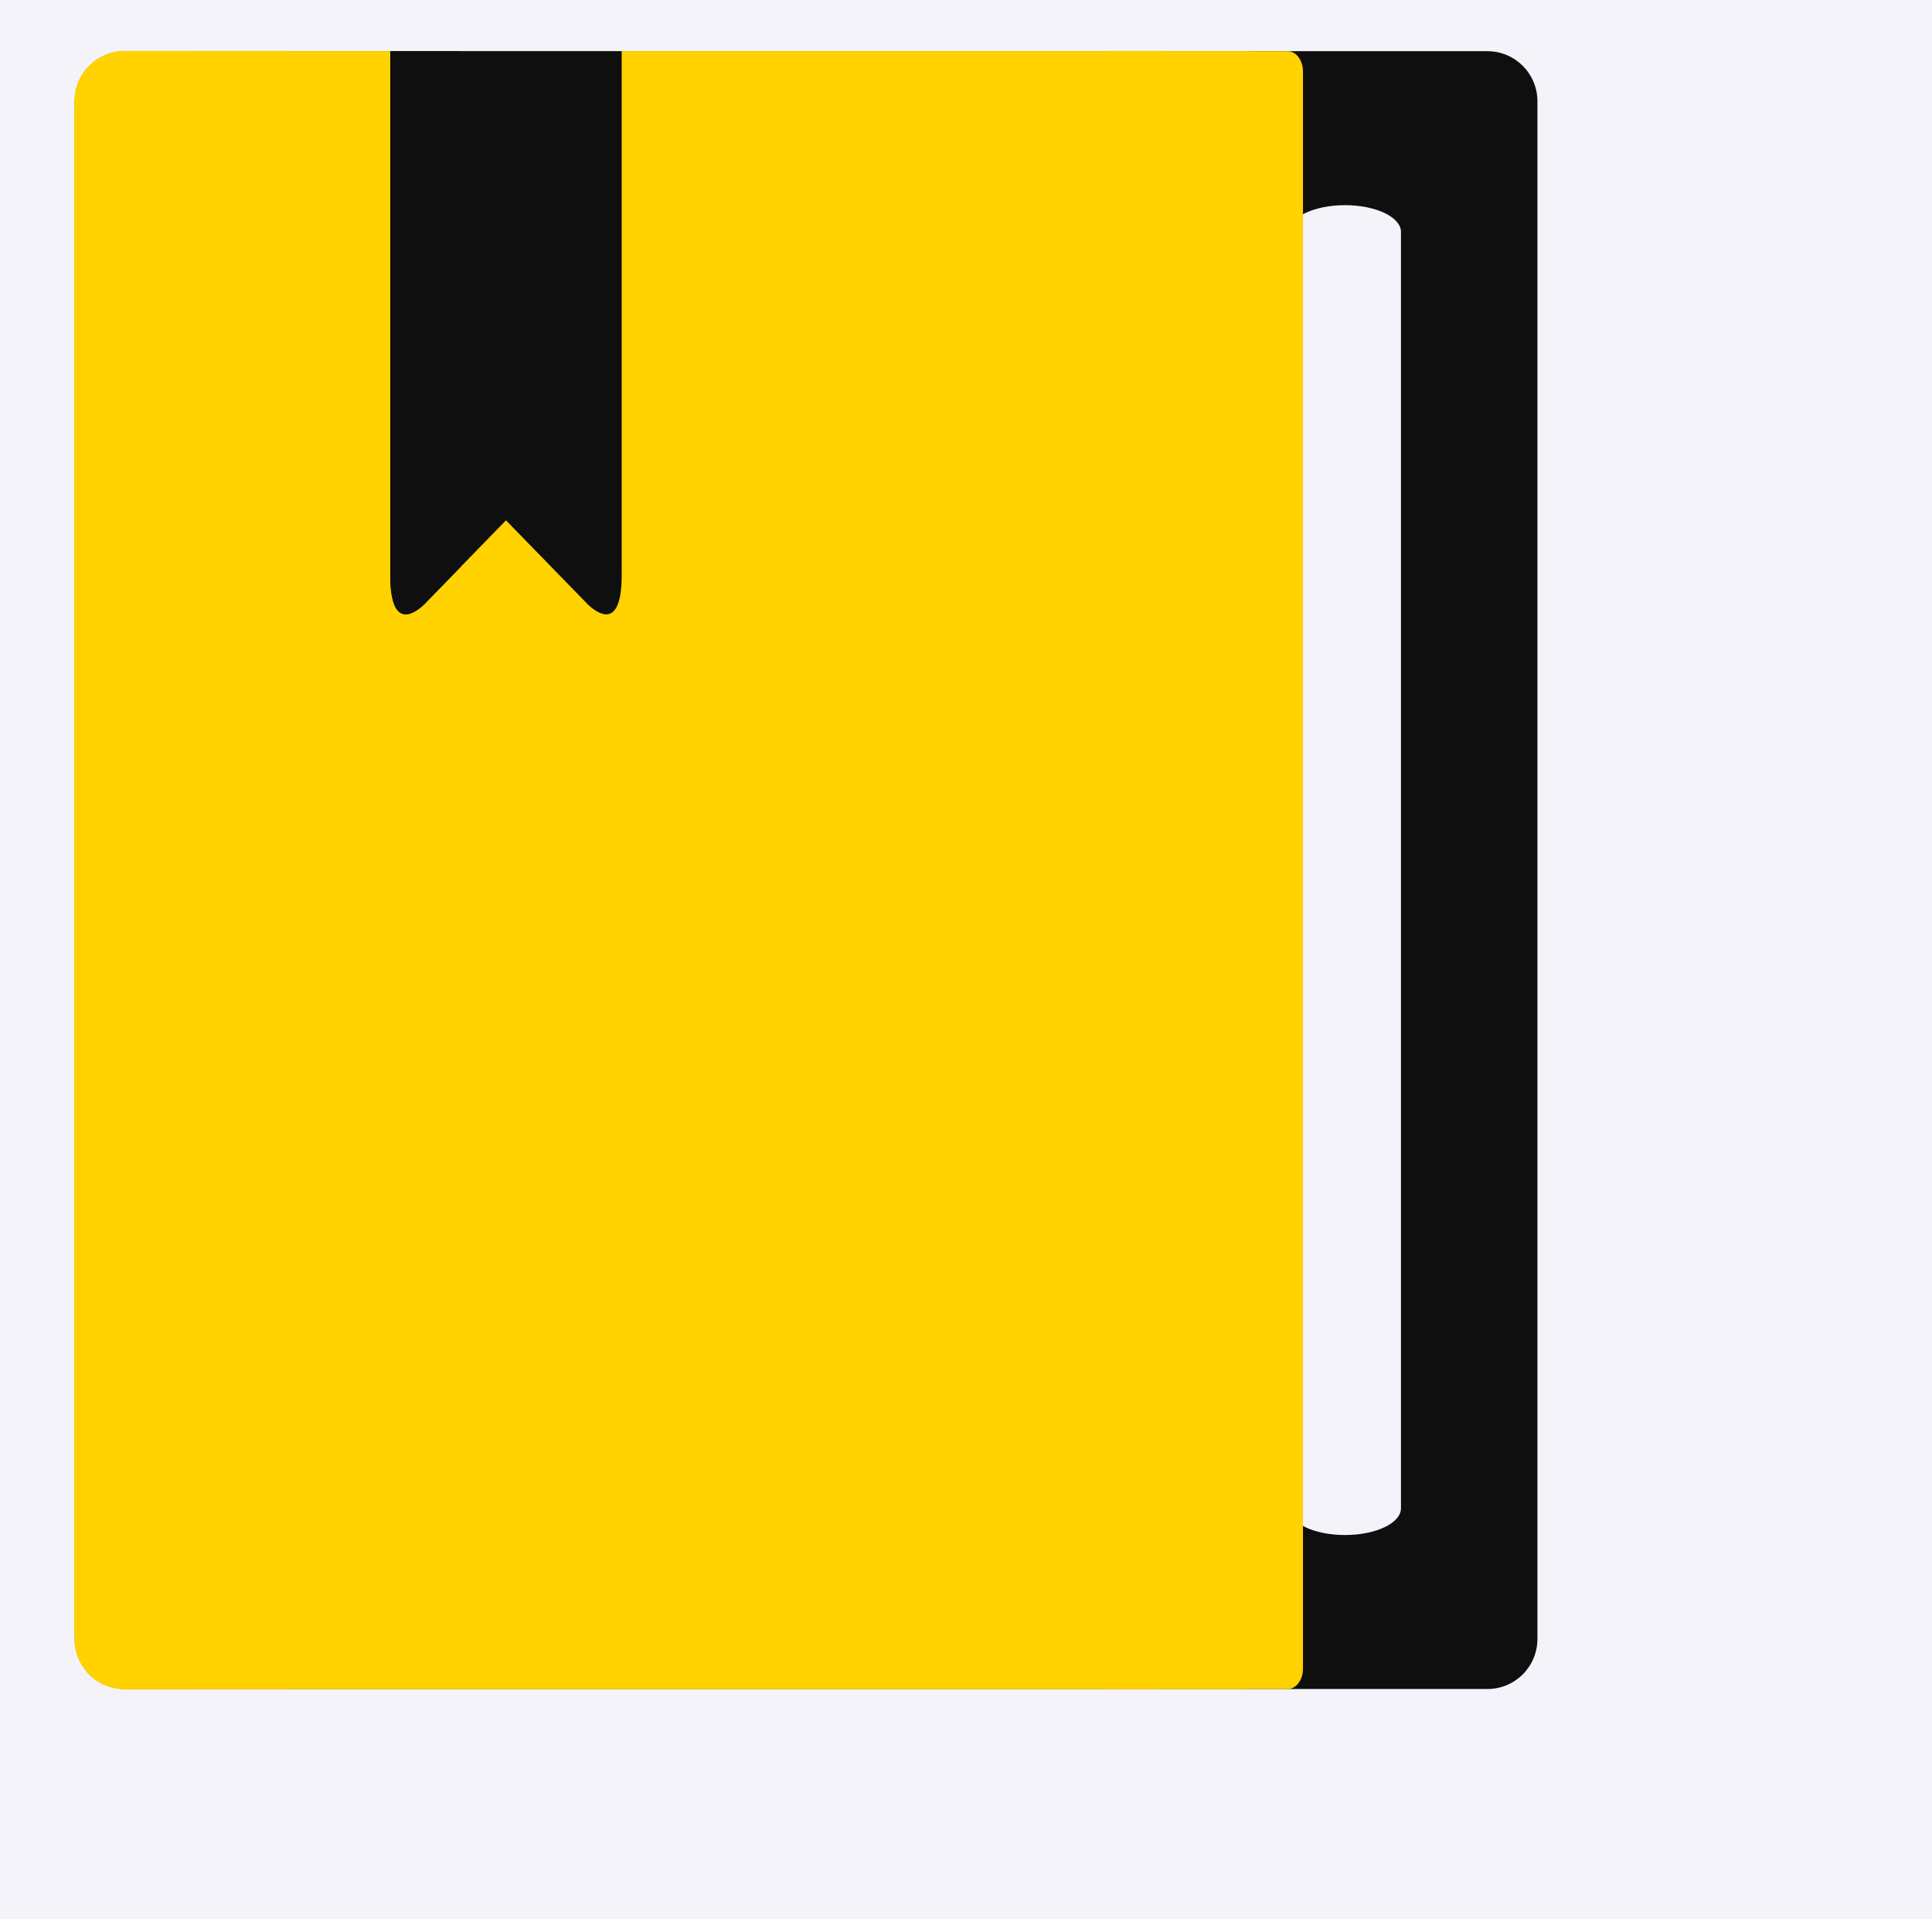
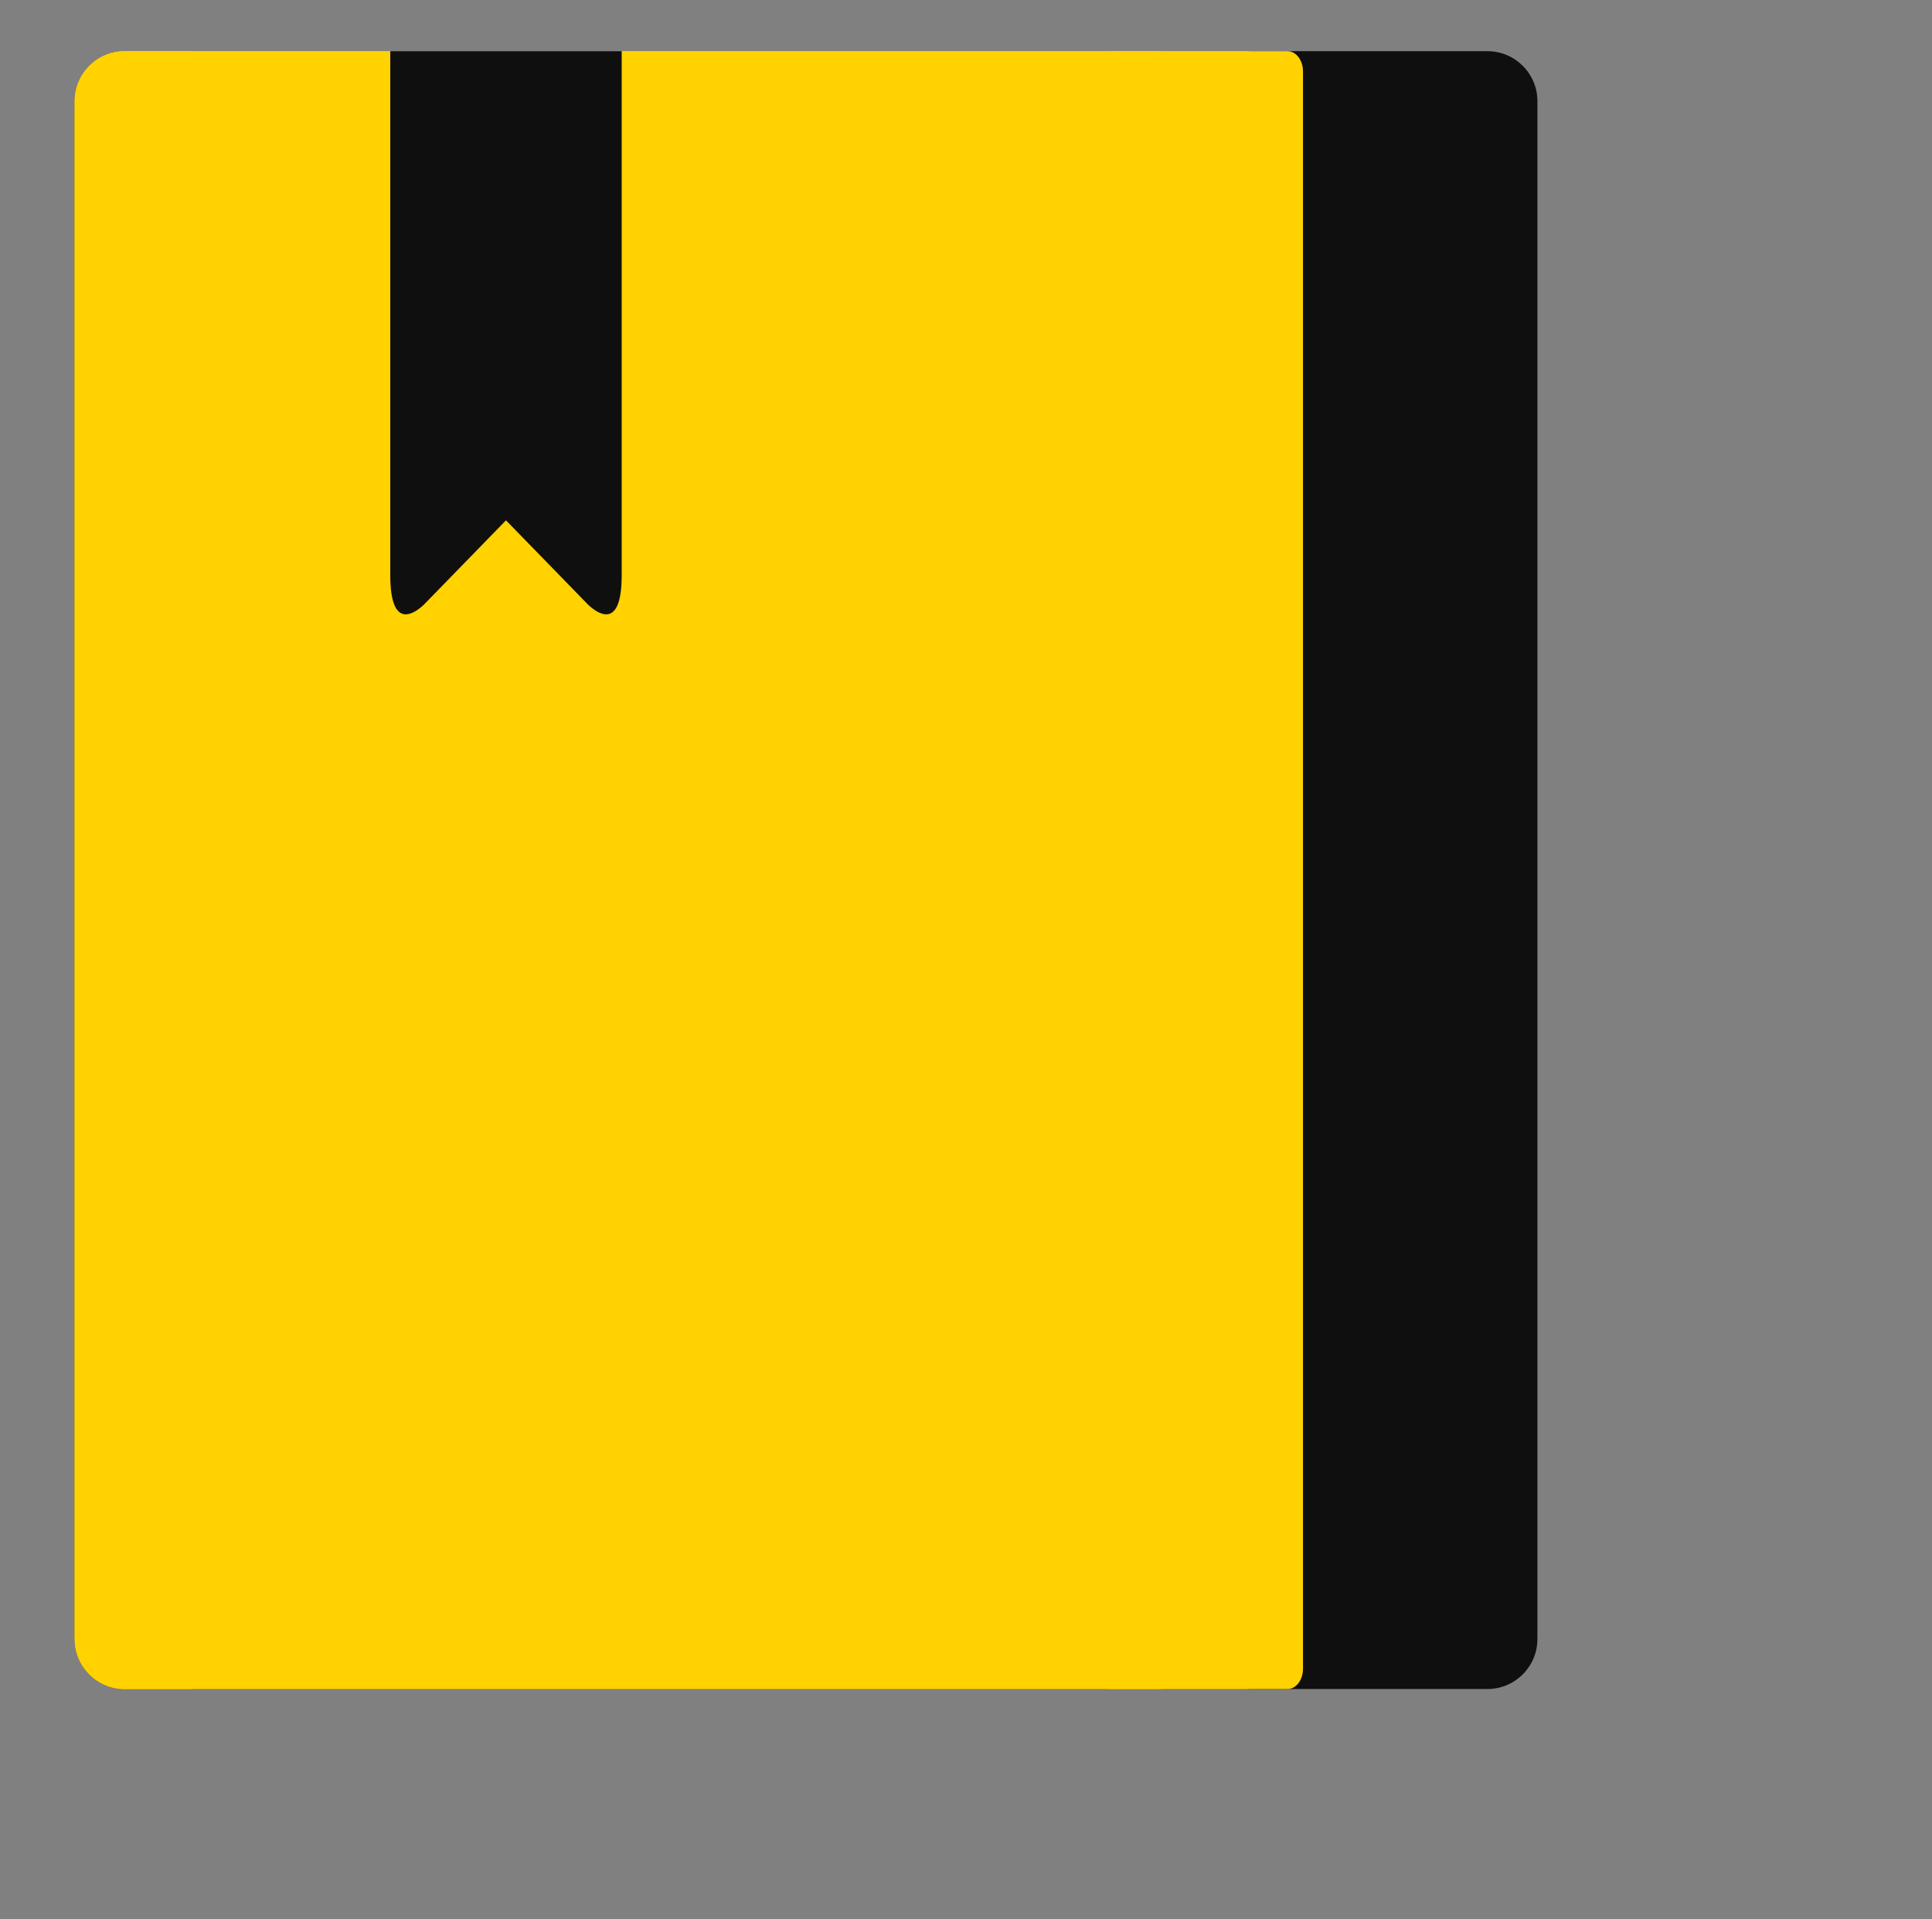
<svg xmlns="http://www.w3.org/2000/svg" width="151" height="150" viewBox="0 0 151 150" fill="none">
  <rect x="0" y="0" width="151" height="150" fill="#808080" stroke="none" />
  <g clip-path="url(#clip0_60:787)">
-     <path d="M151 0H0V150H151V0Z" fill="#F3F3F9" />
    <path d="M116.251 4H9.748C7.59 4 5.84 5.75 5.84 7.909V128.091C5.84 130.25 7.59 132 9.748 132H116.252C118.41 132 120.16 130.25 120.16 128.091C120.16 126.072 120.16 9.998 120.16 7.909C120.16 5.75 118.41 4 116.251 4Z" fill="#0F0F0F" />
    <path d="M101.139 128.091C101.139 126.072 101.139 9.998 101.139 7.909C101.139 5.75 99.389 4 97.231 4H9.748C7.59 4 5.84 5.75 5.84 7.909V128.091C5.84 130.25 7.59 132 9.748 132H97.231C99.389 132 101.139 130.25 101.139 128.091Z" fill="#FFD200" />
-     <path d="M110.724 11.65H88.262C87.493 11.65 86.871 12.273 86.871 13.042V122.957C86.871 123.725 87.493 124.348 88.262 124.348H110.724C111.493 124.348 112.116 123.725 112.116 122.957V13.042C112.116 12.273 111.493 11.65 110.724 11.65Z" fill="#0F0F0F" />
-     <path d="M105.12 119.966C102.703 119.966 100.744 119.03 100.744 117.876V18.124C100.744 16.97 102.703 16.034 105.12 16.034C107.536 16.034 109.496 16.97 109.496 18.124V117.876C109.496 119.03 107.536 119.966 105.12 119.966Z" fill="#F3F3F9" />
    <path d="M87.722 130.42V5.58C87.722 4.708 87.184 4 86.521 4H100.637C101.3 4 101.838 4.708 101.838 5.58V130.42C101.838 131.292 101.3 132 100.637 132H86.521C87.184 132 87.722 131.293 87.722 130.42Z" fill="#FFD200" />
    <path d="M94.336 128.091V7.909C94.336 5.75 92.586 4 90.427 4H9.748C7.59 4 5.84 5.75 5.84 7.909V128.091C5.84 130.25 7.59 132 9.748 132H90.427C92.586 132 94.336 130.25 94.336 128.091Z" fill="#FFD200" />
    <path d="M30.503 4V44.945C30.503 49.353 32.439 47.911 33.139 47.246L39.546 40.664L45.954 47.246C46.654 47.911 48.59 49.353 48.59 44.945C48.59 43.073 48.59 5.715 48.59 4H30.503Z" fill="#0F0F0F" />
-     <path d="M36.068 4H30.503V44.945C30.503 49.353 32.439 47.911 33.139 47.246L36.068 44.237V4V4Z" fill="#0F0F0F" />
-     <path d="M9.748 4C7.59 4 5.84 5.75 5.84 7.909V128.091C5.84 130.25 7.59 132 9.748 132H22.544C22.544 128.185 22.544 7.691 22.544 4H9.748Z" fill="#FFD200" />
    <path d="M11.405 128.091V7.909C11.405 5.75 13.155 4 15.313 4H9.748C7.59 4 5.84 5.75 5.84 7.909V128.091C5.84 130.25 7.59 132 9.748 132H15.314C13.155 132 11.405 130.25 11.405 128.091Z" fill="#FFD200" />
  </g>
  <defs>
    <clipPath id="clip0_60:787">
      <rect width="151" height="150" fill="white" />
    </clipPath>
  </defs>
</svg>